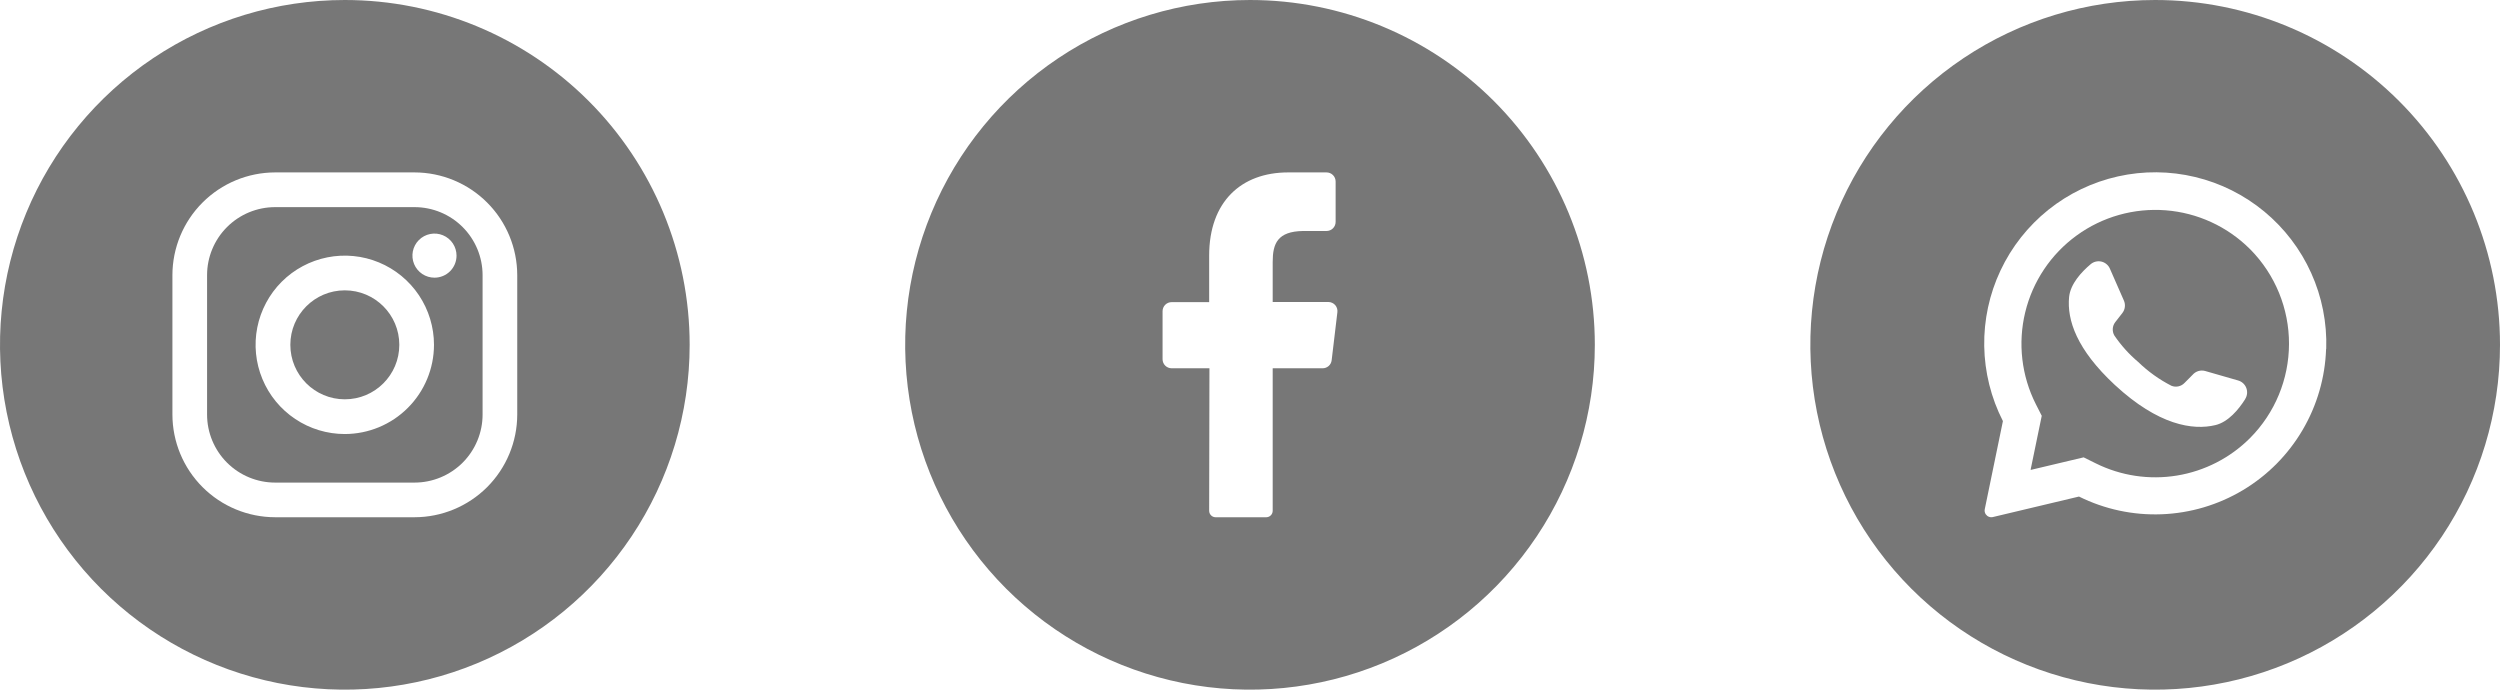
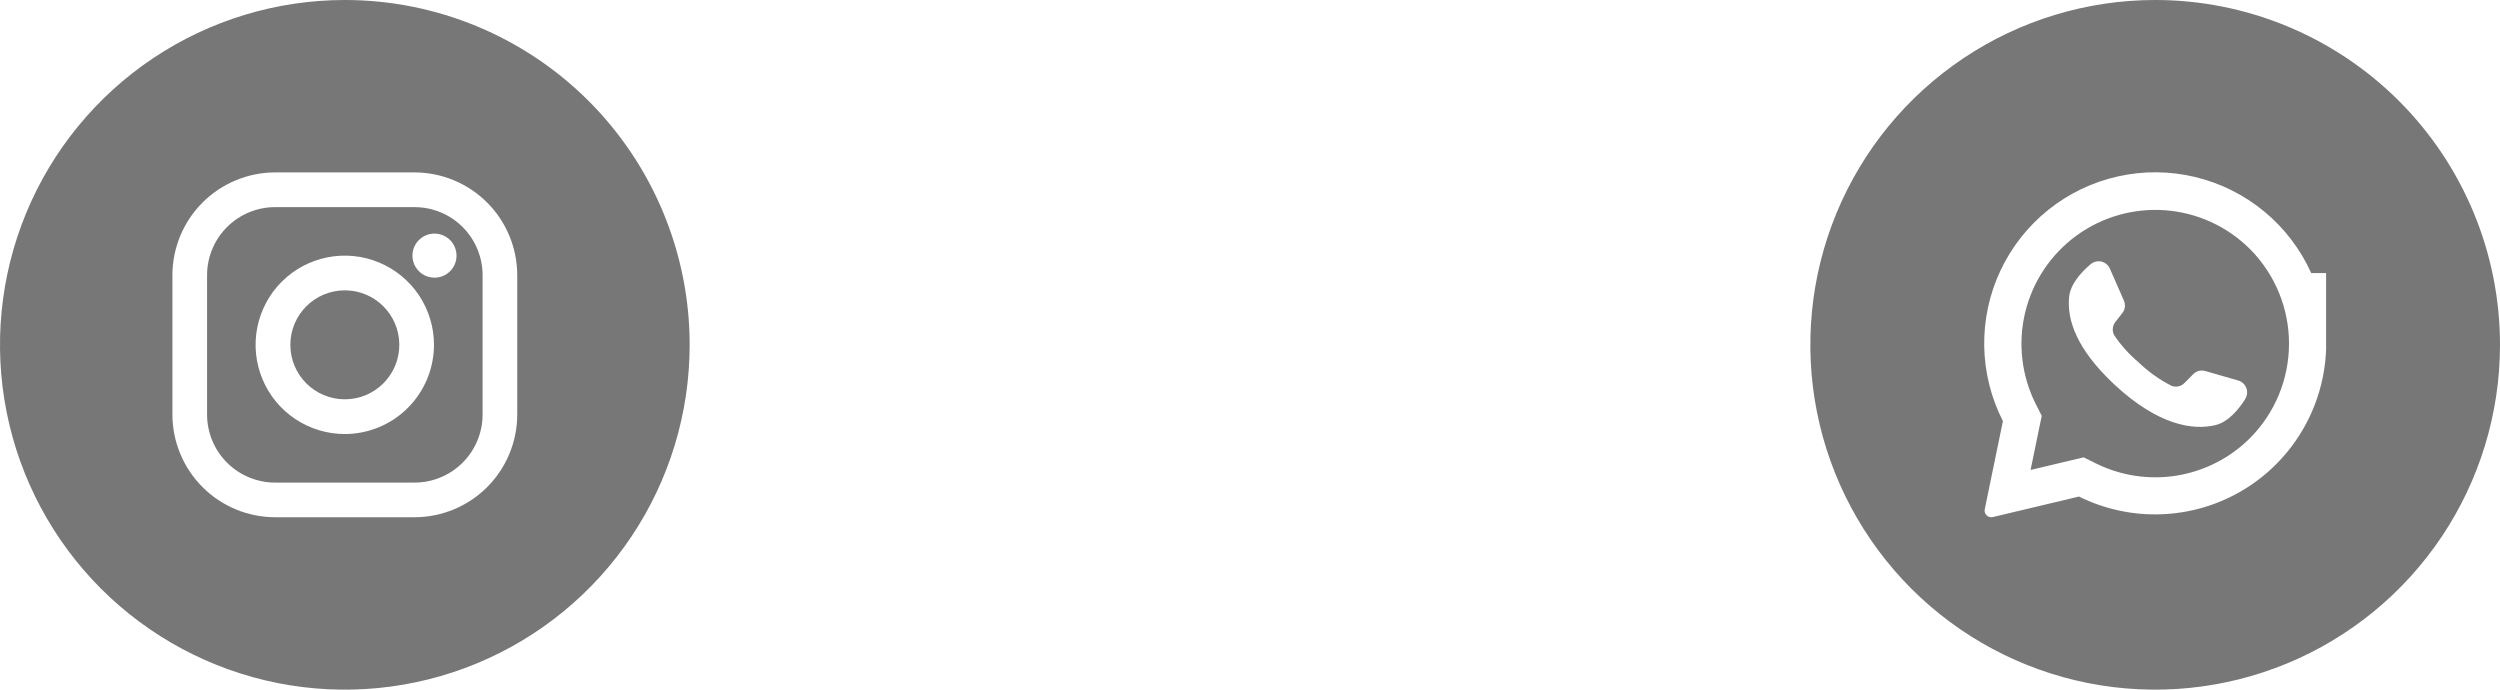
<svg xmlns="http://www.w3.org/2000/svg" fill="none" height="100%" overflow="visible" preserveAspectRatio="none" style="display: block;" viewBox="0 0 116 32" width="100%">
  <g id="Frame 26">
    <g clip-path="url(#clip0_0_140)" id="instagram">
      <g id="Layer 2">
        <g id="05.instagram">
          <path d="M16 18.528C17.396 18.528 18.528 17.396 18.528 16C18.528 14.604 17.396 13.472 16 13.472C14.604 13.472 13.472 14.604 13.472 16C13.472 17.396 14.604 18.528 16 18.528Z" fill="#777777" id="Vector" />
          <path d="M19.234 9.611H12.766C11.929 9.611 11.126 9.943 10.533 10.536C9.941 11.128 9.608 11.931 9.608 12.768V19.234C9.608 20.071 9.941 20.874 10.533 21.467C11.126 22.059 11.929 22.392 12.766 22.392H19.234C20.071 22.392 20.874 22.059 21.467 21.467C22.059 20.874 22.392 20.071 22.392 19.234V12.766C22.391 11.929 22.058 11.127 21.466 10.535C20.874 9.943 20.071 9.611 19.234 9.611ZM16 20.139C15.181 20.139 14.381 19.897 13.7 19.442C13.019 18.988 12.488 18.342 12.175 17.585C11.861 16.829 11.779 15.997 11.938 15.194C12.098 14.391 12.492 13.653 13.07 13.074C13.649 12.495 14.387 12.101 15.19 11.941C15.993 11.781 16.825 11.863 17.581 12.176C18.338 12.489 18.984 13.02 19.439 13.7C19.894 14.381 20.137 15.181 20.137 16C20.136 17.097 19.7 18.149 18.924 18.925C18.149 19.701 17.097 20.137 16 20.139ZM20.162 12.884C19.96 12.885 19.762 12.825 19.593 12.713C19.424 12.6 19.293 12.441 19.215 12.254C19.137 12.066 19.117 11.861 19.156 11.662C19.196 11.463 19.293 11.281 19.436 11.138C19.58 10.994 19.762 10.897 19.961 10.857C20.16 10.818 20.366 10.838 20.552 10.916C20.74 10.994 20.899 11.125 21.012 11.294C21.124 11.463 21.184 11.661 21.183 11.863C21.183 12.134 21.075 12.393 20.884 12.585C20.692 12.776 20.433 12.884 20.162 12.884Z" fill="#777777" id="Vector_2" />
          <path d="M16 0C12.835 0 9.742 0.938 7.111 2.696C4.48 4.455 2.429 6.953 1.218 9.877C0.007 12.801 -0.31 16.018 0.307 19.121C0.925 22.225 2.449 25.076 4.686 27.314C6.924 29.551 9.775 31.075 12.879 31.693C15.982 32.31 19.199 31.993 22.123 30.782C25.047 29.571 27.545 27.52 29.303 24.889C31.062 22.258 32 19.165 32 16C32 11.757 30.314 7.687 27.314 4.686C24.313 1.686 20.244 0 16 0ZM24 19.234C23.999 20.497 23.496 21.709 22.603 22.603C21.709 23.496 20.497 23.999 19.234 24H12.766C11.503 23.998 10.291 23.496 9.398 22.602C8.504 21.709 8.002 20.497 8 19.234V12.766C8.002 11.503 8.504 10.291 9.398 9.398C10.291 8.504 11.503 8.002 12.766 8H19.234C20.497 8.002 21.709 8.504 22.602 9.398C23.496 10.291 23.998 11.503 24 12.766V19.234Z" fill="#777777" id="Vector_3" />
        </g>
      </g>
    </g>
    <g clip-path="url(#clip1_0_140)" id="facebook">
      <g id="Layer 2_2">
        <g id="01.facebook">
-           <path d="M58 0C54.836 0 51.742 0.938 49.111 2.696C46.48 4.455 44.429 6.953 43.218 9.877C42.007 12.801 41.69 16.018 42.307 19.121C42.925 22.225 44.449 25.076 46.686 27.314C48.924 29.551 51.775 31.075 54.879 31.693C57.982 32.31 61.199 31.993 64.123 30.782C67.047 29.571 69.545 27.52 71.303 24.889C73.062 22.258 74 19.165 74 16C74 11.757 72.314 7.687 69.314 4.686C66.313 1.686 62.243 0 58 0ZM62.055 14.484L61.789 16.714C61.778 16.817 61.729 16.913 61.651 16.982C61.573 17.051 61.472 17.089 61.368 17.088H59.053V23.699C59.053 23.778 59.023 23.854 58.967 23.91C58.912 23.967 58.837 23.999 58.758 24H56.4C56.361 24 56.322 23.991 56.286 23.976C56.25 23.96 56.217 23.938 56.19 23.91C56.163 23.881 56.141 23.848 56.126 23.812C56.112 23.775 56.105 23.736 56.105 23.697L56.118 17.088H54.364C54.252 17.088 54.145 17.044 54.066 16.965C53.987 16.886 53.943 16.779 53.943 16.667V14.44C53.943 14.328 53.987 14.221 54.066 14.142C54.145 14.063 54.252 14.019 54.364 14.019H56.105V11.859C56.105 9.36 57.594 8 59.768 8H61.552C61.663 8 61.77 8.044 61.849 8.123C61.928 8.202 61.973 8.309 61.973 8.421V10.297C61.973 10.409 61.928 10.516 61.849 10.595C61.77 10.674 61.663 10.718 61.552 10.718H60.459C59.276 10.737 59.053 11.303 59.053 12.149V14.013H61.646C61.705 14.014 61.763 14.028 61.816 14.053C61.869 14.078 61.917 14.114 61.955 14.158C61.993 14.202 62.022 14.254 62.039 14.31C62.057 14.367 62.062 14.426 62.055 14.484Z" fill="#777777" id="Vector_4" />
-         </g>
+           </g>
      </g>
    </g>
    <g clip-path="url(#clip2_0_140)" id="whatsapp 1">
      <g id="Layer 2_3">
        <g id="08.whatsapp">
          <path d="M104.421 11.579L104.389 11.547C103.343 10.507 101.96 9.872 100.489 9.758C99.017 9.644 97.553 10.057 96.358 10.925C95.164 11.792 94.317 13.056 93.97 14.49C93.623 15.925 93.797 17.436 94.463 18.754L94.737 19.293L94.225 21.773V21.804L96.682 21.221L97.242 21.499C98.408 22.078 99.725 22.276 101.009 22.066C102.294 21.856 103.479 21.248 104.4 20.328C105.556 19.167 106.206 17.596 106.21 15.958C106.214 14.32 105.571 12.746 104.421 11.579ZM104.173 18.526C103.872 19 103.394 19.579 102.798 19.724C101.745 19.979 100.143 19.724 98.137 17.869L98.112 17.846C96.366 16.217 95.903 14.859 96.006 13.783C96.067 13.173 96.577 12.621 97.006 12.259C97.074 12.201 97.155 12.16 97.242 12.139C97.329 12.118 97.42 12.117 97.507 12.138C97.594 12.158 97.675 12.199 97.743 12.257C97.812 12.314 97.866 12.387 97.901 12.47L98.547 13.943C98.59 14.037 98.605 14.141 98.593 14.243C98.581 14.346 98.541 14.443 98.478 14.524L98.15 14.945C98.081 15.033 98.04 15.138 98.033 15.249C98.025 15.36 98.05 15.47 98.105 15.566C98.417 16.025 98.791 16.44 99.215 16.798C99.67 17.238 100.188 17.61 100.752 17.899C100.854 17.941 100.967 17.951 101.075 17.928C101.184 17.905 101.283 17.85 101.36 17.77L101.737 17.39C101.807 17.309 101.899 17.25 102.001 17.218C102.103 17.187 102.212 17.185 102.316 17.213L103.853 17.655C103.938 17.68 104.017 17.724 104.082 17.785C104.147 17.845 104.197 17.92 104.229 18.003C104.26 18.087 104.272 18.176 104.263 18.265C104.254 18.353 104.224 18.439 104.177 18.514L104.173 18.526Z" fill="#777777" id="Vector_5" />
-           <path d="M100 0C96.835 0 93.742 0.938 91.111 2.696C88.48 4.455 86.429 6.953 85.218 9.877C84.007 12.801 83.69 16.018 84.307 19.121C84.925 22.225 86.449 25.076 88.686 27.314C90.924 29.551 93.775 31.075 96.879 31.693C99.982 32.31 103.199 31.993 106.123 30.782C109.047 29.571 111.545 27.52 113.304 24.889C115.062 22.258 116 19.165 116 16C116 11.757 114.314 7.687 111.314 4.686C108.313 1.686 104.243 0 100 0ZM107.931 16.187C107.887 17.516 107.511 18.813 106.836 19.958C106.162 21.104 105.21 22.062 104.069 22.744C102.928 23.426 101.633 23.811 100.305 23.862C98.976 23.914 97.656 23.631 96.465 23.04L92.465 23.992C92.405 24.006 92.341 24.001 92.284 23.978C92.226 23.956 92.176 23.916 92.141 23.865C92.117 23.831 92.1 23.792 92.092 23.751C92.084 23.71 92.084 23.668 92.093 23.627L92.935 19.539C92.384 18.46 92.088 17.27 92.068 16.059C92.049 14.849 92.306 13.649 92.822 12.554C93.337 11.458 94.096 10.495 95.041 9.737C95.986 8.98 97.092 8.449 98.274 8.185C99.455 7.921 100.682 7.931 101.859 8.214C103.037 8.497 104.134 9.046 105.066 9.818C105.999 10.591 106.743 11.566 107.24 12.67C107.738 13.774 107.976 14.977 107.937 16.187H107.931Z" fill="#777777" id="Vector_6" />
+           <path d="M100 0C96.835 0 93.742 0.938 91.111 2.696C88.48 4.455 86.429 6.953 85.218 9.877C84.007 12.801 83.69 16.018 84.307 19.121C84.925 22.225 86.449 25.076 88.686 27.314C90.924 29.551 93.775 31.075 96.879 31.693C99.982 32.31 103.199 31.993 106.123 30.782C109.047 29.571 111.545 27.52 113.304 24.889C115.062 22.258 116 19.165 116 16C116 11.757 114.314 7.687 111.314 4.686C108.313 1.686 104.243 0 100 0ZM107.931 16.187C107.887 17.516 107.511 18.813 106.836 19.958C106.162 21.104 105.21 22.062 104.069 22.744C102.928 23.426 101.633 23.811 100.305 23.862C98.976 23.914 97.656 23.631 96.465 23.04L92.465 23.992C92.405 24.006 92.341 24.001 92.284 23.978C92.226 23.956 92.176 23.916 92.141 23.865C92.117 23.831 92.1 23.792 92.092 23.751C92.084 23.71 92.084 23.668 92.093 23.627L92.935 19.539C92.384 18.46 92.088 17.27 92.068 16.059C92.049 14.849 92.306 13.649 92.822 12.554C93.337 11.458 94.096 10.495 95.041 9.737C95.986 8.98 97.092 8.449 98.274 8.185C99.455 7.921 100.682 7.931 101.859 8.214C103.037 8.497 104.134 9.046 105.066 9.818C105.999 10.591 106.743 11.566 107.24 12.67H107.931Z" fill="#777777" id="Vector_6" />
        </g>
      </g>
    </g>
  </g>
  <defs>
    <clipPath id="clip0_0_140">
      <rect fill="white" height="32" width="32" />
    </clipPath>
    <clipPath id="clip1_0_140">
      <rect fill="white" height="32" transform="translate(42)" width="32" />
    </clipPath>
    <clipPath id="clip2_0_140">
      <rect fill="white" height="32" transform="translate(84)" width="32" />
    </clipPath>
  </defs>
</svg>